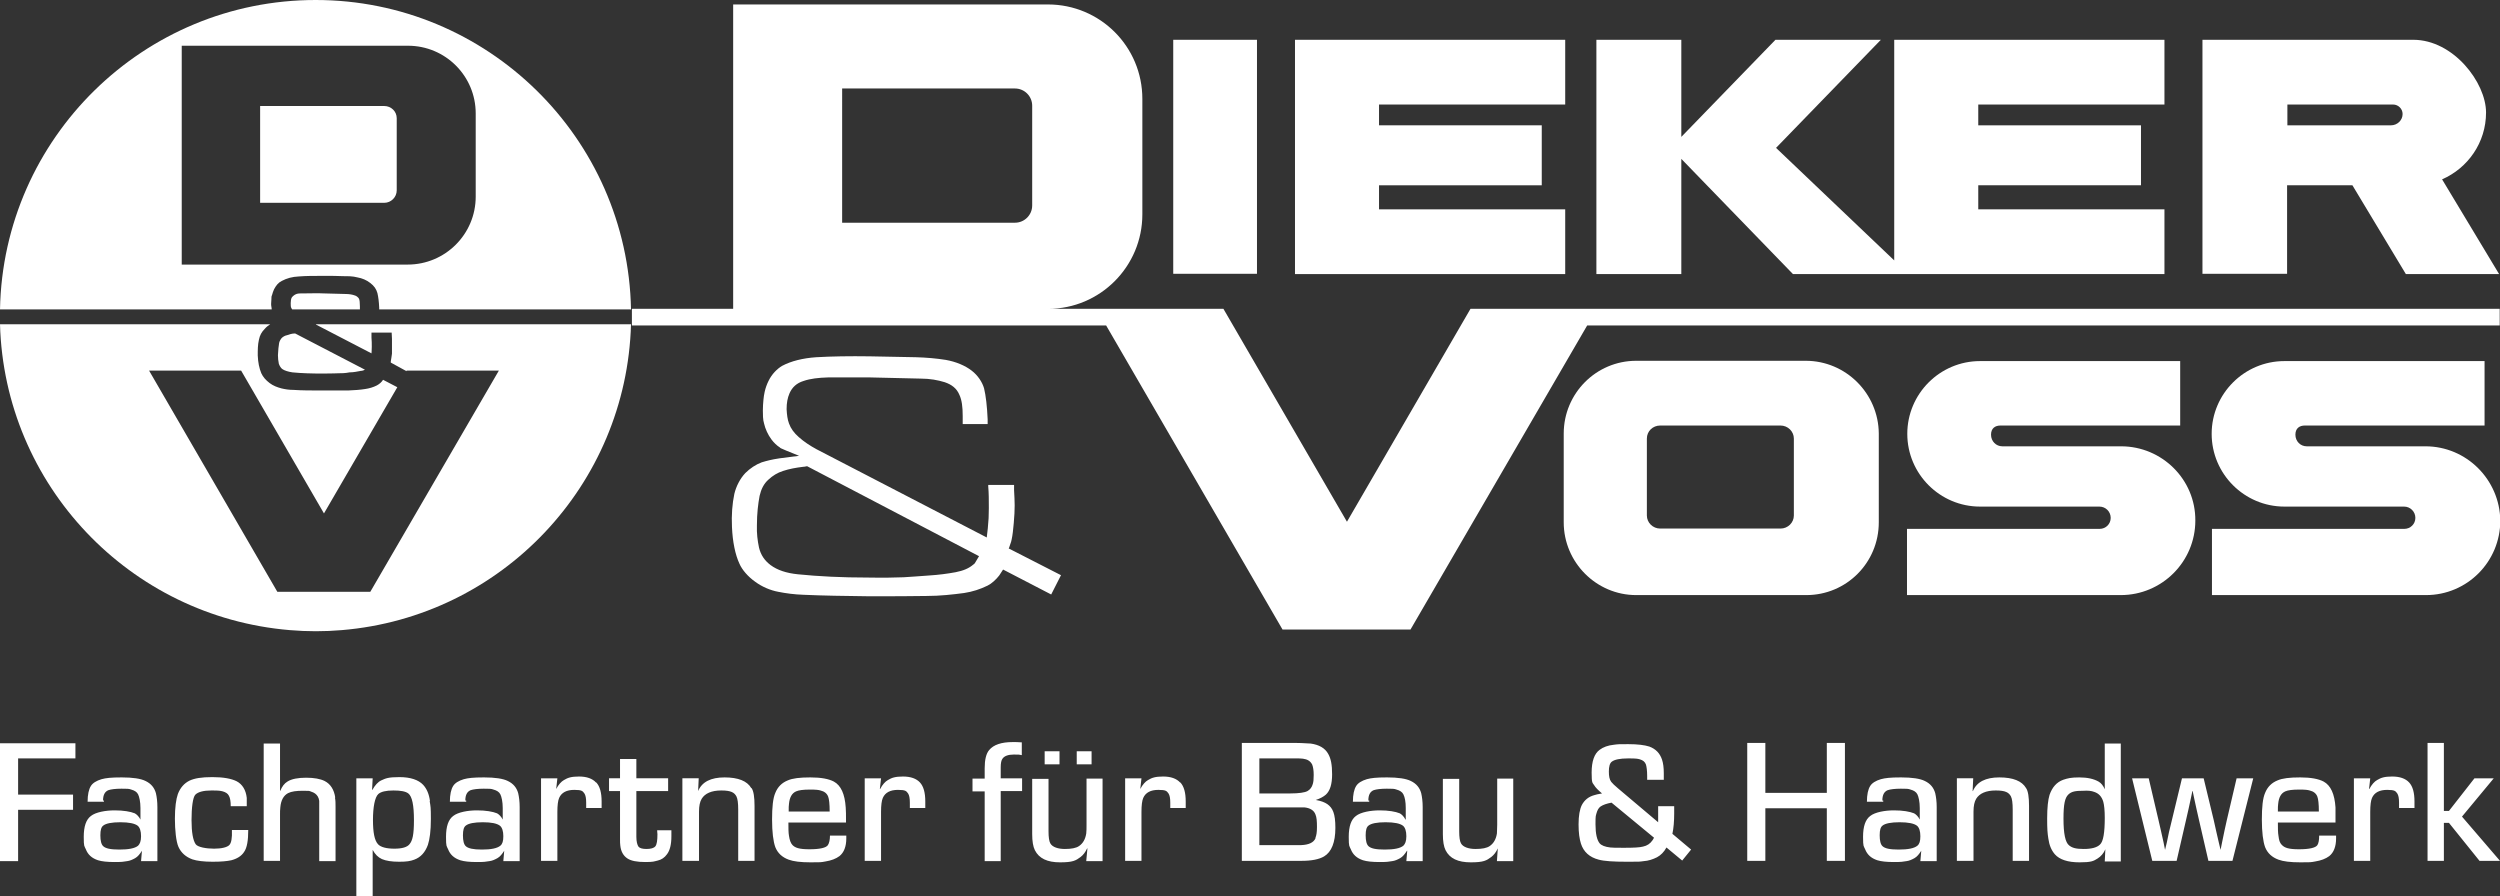
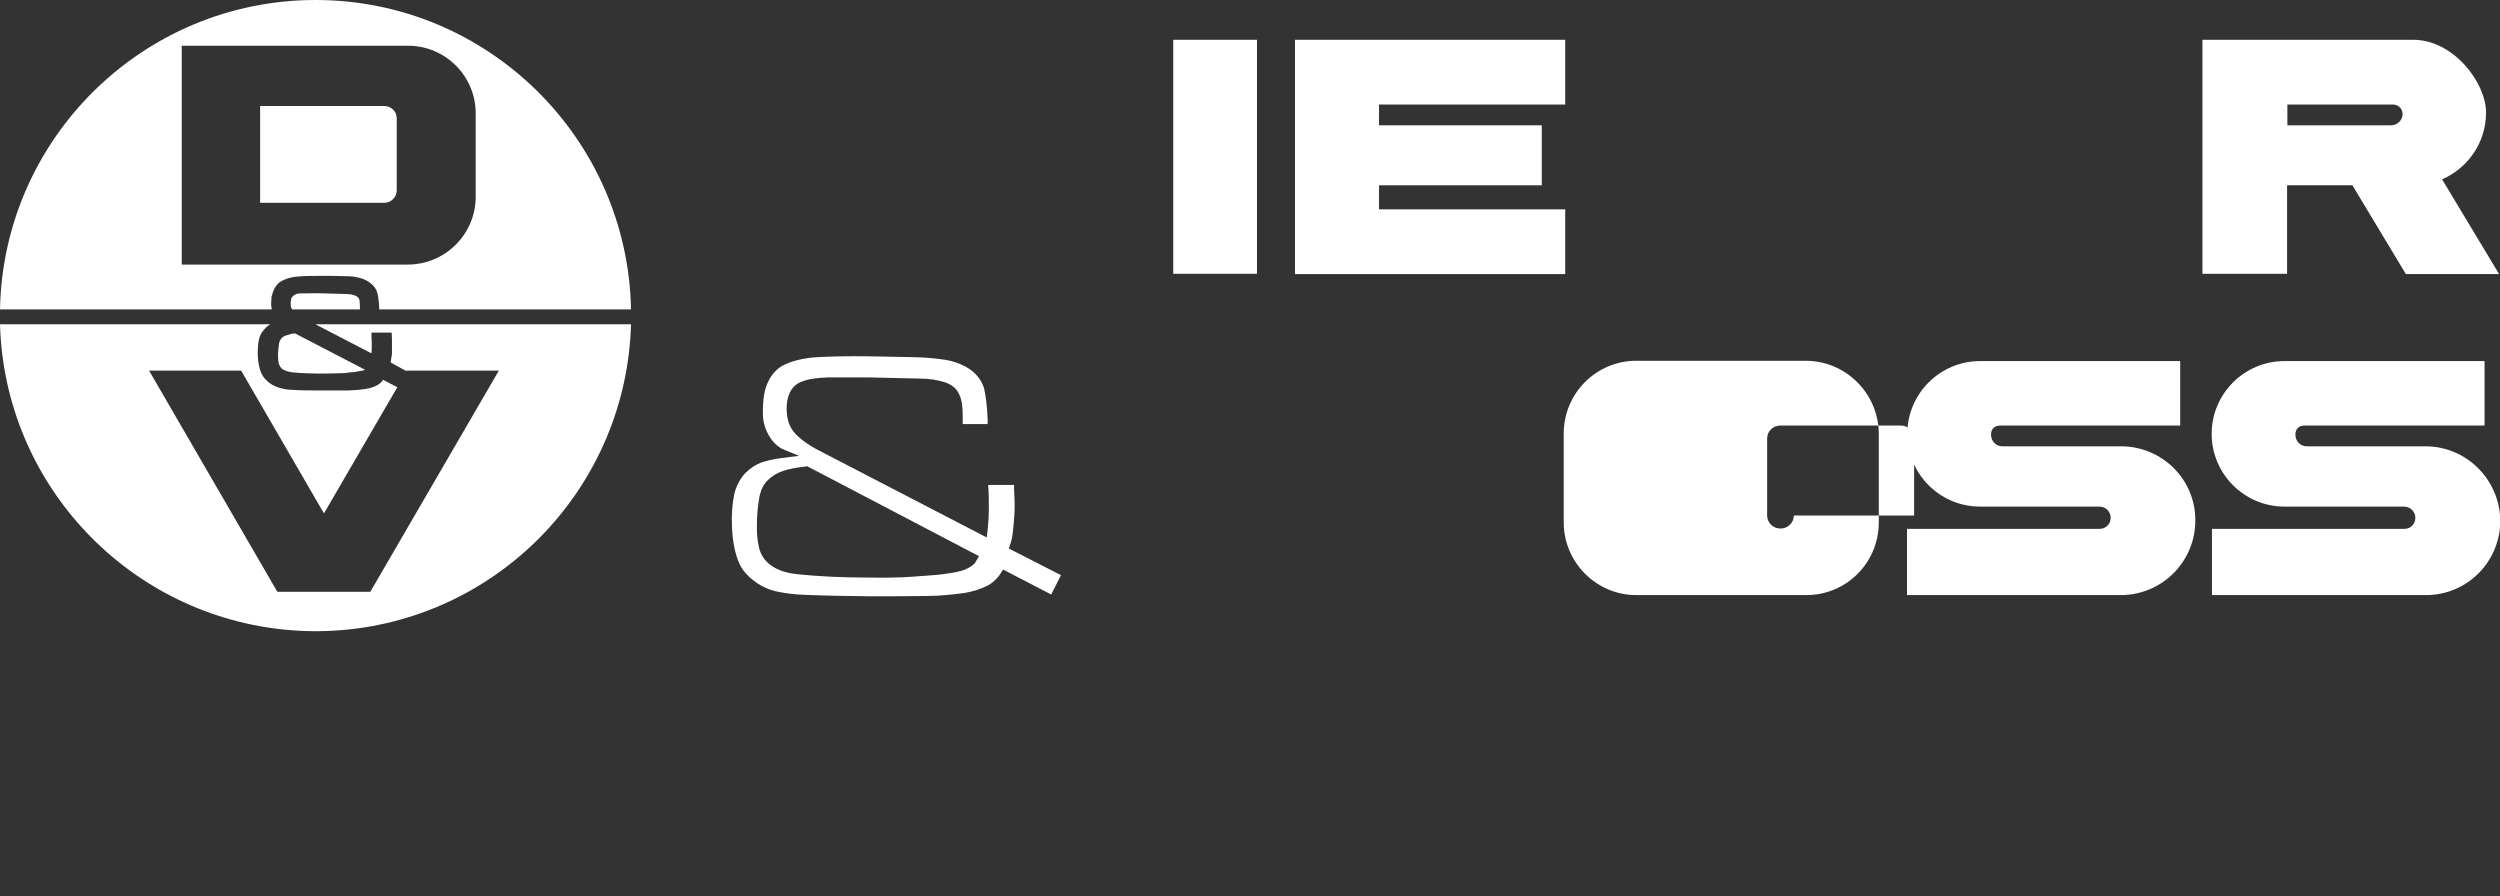
<svg xmlns="http://www.w3.org/2000/svg" version="1.1" viewBox="0 0 841.9 301.8">
  <rect x="0" y="0" width="841.9" height="301.8" fill="#333333" stroke="none" />
  <defs>
    <style>
      .cls-1 {
        fill: #fff;
      }
    </style>
  </defs>
  <g>
    <g id="Ebene_1">
      <g>
        <g>
-           <path class="cls-1" d="M829.1,275l10.7-12.9h-6.5l-8.6,11h-1.7v-22.9h-5.5v39.7h5.5v-12.8h1.7l10.3,12.8h6.9l-12.8-14.9ZM811.3,263.5c-1.2-1.3-3.1-2-5.7-2s-3.8.4-5.1,1.2c-.9.5-1.8,1.5-2.6,3h-.1c0,0,.4-3.6.4-3.6h-5.5v27.8h5.5v-16.5c0-2.2.2-3.8.6-4.7.8-1.8,2.5-2.7,5.1-2.7s2.8.4,3.4,1.2c.4.6.6,1.6.6,3.1v1.8h5.2v-2.2c0-3-.6-5.1-1.8-6.4ZM781,281.4c0,1.5-.2,2.6-.6,3.2-.6.9-2.7,1.4-6.2,1.4s-4.8-.5-5.7-1.4-1-1.7-1.2-3.1c-.2-1.1-.2-2.6-.2-4.5h19.4c0-2.5,0-4.2,0-5.1-.3-4.5-1.6-7.4-4-8.7-1.7-.9-4.3-1.4-7.9-1.4s-6,.3-7.6,1c-2,.8-3.4,2.2-4.2,4.2-.8,1.8-1.1,4.8-1.1,9s.4,7.4,1.1,9.3c.8,2,2.3,3.4,4.5,4.2,1.6.6,4,.9,7.4.9s3.4,0,5-.3c1.9-.3,3.5-.9,4.7-1.8,1.5-1.2,2.3-3.2,2.3-6v-.9h-5.6ZM767.2,270.7c.2-2.2,1-3.6,2.4-4.2.9-.4,2.4-.6,4.6-.6s2.9.1,3.6.3c1.3.3,2.2,1,2.6,2.1.3.8.5,2.4.5,5h-13.8c0-1.2,0-2.1.1-2.6ZM753.2,262.1l-3.3,14.1c-.5,2.1-1,4.6-1.6,7.5l-.5,2.5h0l-.6-2.5c-.5-2.2-1.1-4.7-1.7-7.5l-3.4-14.1h-7.3l-3.4,14.1c-.7,2.8-1.3,5.3-1.7,7.5l-.6,2.5h0l-.5-2.5c-.6-2.8-1.2-5.3-1.7-7.5l-3.3-14.1h-5.6l6.8,27.8h8.2l3.2-13.9c.6-2.5,1.1-4.9,1.6-7.2l.5-2.4h.1l.5,2.4c.5,2.5,1.1,4.9,1.6,7.2l3.2,13.9h8.1l7-27.8h-5.4ZM708.8,250.4v15.4h0c-.5-1.2-1.2-2.1-2.1-2.6-1.6-.9-3.7-1.4-6.5-1.4s-3.9.3-5.4.8c-2.2.8-3.7,2.5-4.6,5.1-.5,1.6-.8,4.3-.8,7.9s.1,4.9.4,6.8c.3,2.2,1,3.9,2.2,5.3,1.6,1.8,4.4,2.7,8.3,2.7s4.7-.4,6.1-1.3c1.1-.7,2-1.7,2.6-3.1h0l-.2,4.1h5.4v-39.7h-5.4ZM707.2,284.4c-1,1-2.8,1.5-5.5,1.5s-3.9-.4-4.9-1.2c-1.3-1-1.9-4-1.9-9s.5-7,1.6-8.1,2.5-1.3,5.1-1.3c1.5-.1,2.7,0,3.7.4,1.5.5,2.5,1.6,3,3.3.3,1.1.5,2.9.5,5.4,0,5-.5,8-1.6,9ZM682.3,265.4c-1.4-2.4-4.4-3.6-9-3.6s-7.6,1.5-8.9,4.6h-.1c0,0,.2-4.3.2-4.3h-5.5v27.8h5.6v-16.6c0-1.9.3-3.3.9-4.3,1.1-1.8,3.3-2.8,6.6-2.8s4.4.7,5.1,2c.4.8.6,2.2.6,4.5v17.2h5.5v-18.5c0-2.9-.3-5-1-6ZM651.7,267.1c-.5-1.8-1.6-3.2-3.5-4.1-1.6-.8-4.3-1.2-8-1.2s-5.3.2-6.8.6c-1.7.5-3,1.3-3.6,2.3-.7,1.1-1.1,2.9-1.1,5.3h5.5v-.4h-.3c0-1.9.6-3,1.8-3.5.9-.3,2.4-.5,4.4-.5s2.5,0,3.3.3c1.1.3,1.9.8,2.3,1.6s.8,2.5.8,4.6v3.9h0c-.5-1-1.2-1.7-1.9-2.1-1.5-.6-3.8-1-6.8-1s-6.4.6-8,1.9c-1.6,1.2-2.4,3.5-2.4,7s.2,3,.7,4.2c.7,1.8,2,3,4.1,3.7,1.3.4,3.1.6,5.6.6s3-.1,4.2-.3c.9-.1,1.8-.5,2.7-1,.9-.5,1.6-1.4,2.3-2.5h0c0,0-.3,3.5-.3,3.5h5.5v-18.2c0-1.8-.2-3.4-.5-4.7ZM645.7,284.8c-1.1.9-3.2,1.3-6.3,1.3s-4.6-.4-5.4-1.1c-.7-.6-1-1.9-1-3.7s.3-2.8,1-3.3c.9-.7,2.8-1.1,5.7-1.1s4.9.4,5.9,1.2c.7.6,1.1,1.8,1.1,3.5s-.3,2.6-1,3.2ZM615.2,250.2v16.8h-20.7v-16.8h-6.1v39.7h6.1v-17.7h20.7v17.7h6.1v-39.7h-6.1ZM563.2,280.8c.4-1.9.6-4.2.6-6.9v-2.4h-5.4c0,1.2,0,2.1,0,2.9s0,1.6,0,2.5l-13.5-11.4c-1.2-1-1.9-1.7-2.3-2.2-.6-.8-.8-1.9-.8-3.5s.3-2.8,1-3.3c.9-.7,2.7-1.1,5.5-1.1s3.1.1,3.9.3c1.1.3,1.8.9,2.1,1.8.2.7.4,2,.4,3.8v1.3h5.6v-2.2c0-1.9-.2-3.4-.6-4.6-.7-2.1-2.1-3.6-4.3-4.4-1.6-.5-3.9-.8-7.1-.8s-3.3,0-4.8.2c-2,.2-3.6.8-4.8,1.7-1.8,1.3-2.7,3.9-2.7,7.7s.3,3.3.9,4.3c.4.7,1.3,1.6,2.6,2.7-1.3.2-2.1.4-2.7.6-1.8.5-3.2,1.6-4.1,3.3-.7,1.4-1.1,3.6-1.1,6.5s.3,4.9.8,6.5c.9,2.8,2.9,4.6,6,5.4,1.8.5,5,.7,9.5.7s4.1,0,5.6-.2c1.6-.1,3.1-.6,4.5-1.3,1.3-.7,2.4-1.8,3.2-3.3l5.3,4.4,3-3.7-6.3-5.3ZM556.4,283.1c-.7,1-1.7,1.7-3.1,2-1.1.3-3.2.4-6.2.4s-4,0-4.8-.1c-1.8-.2-3-.7-3.6-1.4-.9-1.1-1.4-3.2-1.4-6.4s.1-2.7.3-3.6c.3-1.1.7-1.9,1.4-2.4.9-.6,2.1-1,3.7-1.3l14.3,11.8c-.2.4-.4.8-.6,1ZM504.2,262.2v15.5c0,1.2-.1,2.2-.1,3-.3,1.9-1.1,3.3-2.4,4.2-1,.7-2.6,1-4.8,1s-4.2-.6-4.9-1.9c-.4-.7-.6-2.1-.6-4v-17.7h-5.5v18.6c0,2.4.3,4.2.9,5.4,1.4,2.8,4.2,4.1,8.5,4.1s5.3-.6,6.9-1.8c.9-.7,1.6-1.6,2.2-2.9h0c0,.1-.3,4.3-.3,4.3h5.5v-27.8h-5.5ZM478.6,267.1c-.5-1.8-1.6-3.2-3.5-4.1-1.6-.8-4.3-1.2-8-1.2s-5.3.2-6.8.6c-1.7.5-3,1.3-3.6,2.3-.7,1.1-1.1,2.9-1.1,5.3h5.5v-.4h-.3c0-1.9.6-3,1.8-3.5.9-.3,2.4-.5,4.4-.5s2.5,0,3.3.3c1.1.3,1.9.8,2.3,1.6.5,1,.8,2.5.8,4.6v3.9h-.1c-.5-1-1.2-1.7-1.9-2.1-1.5-.6-3.8-1-6.8-1s-6.4.6-8,1.9c-1.6,1.2-2.4,3.5-2.4,7s.2,3,.7,4.2c.7,1.8,2,3,4.1,3.7,1.3.4,3.1.6,5.6.6s3-.1,4.2-.3c.9-.1,1.8-.5,2.7-1s1.6-1.4,2.3-2.5h.1c0,0-.3,3.5-.3,3.5h5.5v-18.2c0-1.8-.2-3.4-.5-4.7ZM472.6,284.8c-1.1.9-3.2,1.3-6.3,1.3s-4.6-.4-5.4-1.1c-.7-.6-1-1.9-1-3.7s.3-2.8,1-3.3c.9-.7,2.8-1.1,5.7-1.1s4.9.4,5.9,1.2c.7.6,1.1,1.8,1.1,3.5s-.4,2.6-1,3.2ZM447,270.8c-.9-.6-2.1-1.1-3.9-1.4h0c1.5-.5,2.6-1.1,3.4-1.8,1.4-1.3,2.1-3.5,2.1-6.8s-.4-5.3-1.3-6.9c-1.1-2-3.1-3.1-5.9-3.5-1,0-2.5-.2-4.6-.2h-18.6v39.7h20c3.5,0,6-.5,7.7-1.5,2.5-1.5,3.8-4.7,3.8-9.6s-.9-6.7-2.7-8ZM424.1,255.4h11.9c1.3,0,2.3,0,2.8.1,1.5.2,2.5.8,3.1,2,.3.8.5,1.9.5,3.5s-.1,2.3-.3,3c-.3,1.1-.9,1.9-1.8,2.4-.9.5-2.9.8-5.8.8h-10.4v-11.8ZM443,282.3c-.6,1.4-2.2,2.2-4.8,2.3-.6,0-2.3,0-5.2,0h-8.9v-12.7h10.6c2.5,0,4,0,4.6,0,1.9.2,3.2,1,3.7,2.4.4.9.5,2.3.5,4.2s-.2,2.8-.5,3.6ZM397.4,263.5c-1.2-1.3-3.1-2-5.7-2s-3.8.4-5.1,1.2c-.9.5-1.8,1.5-2.6,3h0c0,0,.4-3.6.4-3.6h-5.5v27.8h5.5v-16.5c0-2.2.2-3.8.6-4.7.8-1.8,2.5-2.7,5.1-2.7s2.8.4,3.4,1.2c.4.6.6,1.6.6,3.1v1.8h5.2v-2.2c0-3-.6-5.1-1.8-6.4ZM362.6,253v4.4h5v-4.4h-5ZM351.8,253v4.4h5v-4.4h-5ZM365.9,262.2v15.5c0,1.2,0,2.2-.1,3-.3,1.9-1.1,3.3-2.4,4.2-1,.7-2.6,1-4.8,1s-4.2-.6-4.9-1.9c-.4-.7-.6-2.1-.6-4v-17.7h-5.5v18.6c0,2.4.3,4.2.9,5.4,1.4,2.8,4.2,4.1,8.5,4.1s5.3-.6,6.9-1.8c.9-.7,1.6-1.6,2.2-2.9h.1c0,.1-.4,4.3-.4,4.3h5.5v-27.8h-5.4ZM337,262.1v-3.7c0-1.4.2-2.4.6-2.9.6-.9,1.9-1.4,3.8-1.4s1.7,0,2.7.2v-4.3c-1.2-.1-2.2-.1-3-.1-3.9,0-6.5.9-8,2.7-1,1.2-1.5,3.2-1.5,6.1v3.5h-4.1v4.3h4.1v23.5h5.4v-23.6h7.2v-4.3h-7.2ZM309.8,263.5c-1.2-1.3-3.1-2-5.7-2s-3.8.4-5.1,1.2c-.9.5-1.8,1.5-2.6,3h-.1c0,0,.4-3.6.4-3.6h-5.5v27.8h5.5v-16.5c0-2.2.2-3.8.6-4.7.8-1.8,2.5-2.7,5.1-2.7s2.8.4,3.4,1.2c.4.6.6,1.6.6,3.1v1.8h5.2v-2.2c0-3-.6-5.1-1.8-6.4ZM279.5,281.4c0,1.5-.3,2.6-.7,3.2-.6.9-2.7,1.4-6.2,1.4s-4.8-.5-5.7-1.4c-.6-.6-1-1.7-1.2-3.1-.2-1.1-.2-2.6-.2-4.5h19.4c0-2.5,0-4.2-.1-5.1-.3-4.5-1.6-7.4-4-8.7-1.7-.9-4.3-1.4-7.9-1.4s-6,.3-7.6,1c-2,.8-3.4,2.2-4.2,4.2-.8,1.8-1.1,4.8-1.1,9s.4,7.4,1.1,9.3c.8,2,2.3,3.4,4.5,4.2,1.6.6,4,.9,7.4.9s3.4,0,5-.3c1.9-.3,3.5-.9,4.7-1.8,1.5-1.2,2.3-3.2,2.3-6v-.9h-5.5ZM265.7,270.7c.2-2.2,1-3.6,2.4-4.2.9-.4,2.4-.6,4.6-.6s2.9.1,3.6.3c1.3.3,2.2,1,2.6,2.1.3.8.5,2.4.5,5h-13.8c0-1.2,0-2.1.1-2.6ZM253,265.4c-1.4-2.4-4.4-3.6-9-3.6s-7.6,1.5-8.9,4.6h0c0,0,.2-4.3.2-4.3h-5.5v27.8h5.6v-16.6c0-1.9.3-3.3.9-4.3,1.1-1.8,3.3-2.8,6.6-2.8s4.4.7,5.1,2c.4.8.6,2.2.6,4.5v17.2h5.5v-18.5c0-2.9-.3-5-1-6ZM221.3,279.6c0,.6.1,1,.1,1.3,0,2.1-.2,3.5-.7,4.1-.5.6-1.5.9-3,.9s-2.3-.3-2.7-.8c-.4-.6-.7-1.7-.7-3.3v-15.4h10.7v-4.3h-10.7v-6.5h-5.5v6.5h-3.7v4.3h3.7v15.9c0,1.2,0,2,.1,2.5.2,1.9,1,3.4,2.4,4.3,1.2.8,3.2,1.2,6,1.2s2.9-.2,4.2-.5,2.3-1,3.1-2.1c1-1.3,1.5-3.3,1.5-6.1v-2h-4.8ZM200.7,263.5c-1.2-1.3-3.1-2-5.7-2s-3.8.4-5.1,1.2c-.9.5-1.8,1.5-2.6,3h0c0,0,.4-3.6.4-3.6h-5.5v27.8h5.5v-16.5c0-2.2.2-3.8.6-4.7.8-1.8,2.5-2.7,5.1-2.7s2.8.4,3.4,1.2c.4.6.6,1.6.6,3.1v1.8h5.2v-2.2c0-3-.6-5.1-1.8-6.4ZM174.5,267.1c-.5-1.8-1.6-3.2-3.5-4.1-1.6-.8-4.3-1.2-8-1.2s-5.3.2-6.8.6c-1.7.5-3,1.3-3.6,2.3-.7,1.1-1.1,2.9-1.1,5.3h5.5v-.4h-.3c0-1.9.6-3,1.8-3.5.9-.3,2.4-.5,4.4-.5s2.5,0,3.3.3c1.1.3,1.9.8,2.3,1.6s.8,2.5.8,4.6v3.9h0c-.5-1-1.2-1.7-1.9-2.1-1.5-.6-3.8-1-6.8-1s-6.4.6-8,1.9c-1.6,1.2-2.4,3.5-2.4,7s.2,3,.7,4.2c.7,1.8,2,3,4.1,3.7,1.3.4,3.1.6,5.6.6s3-.1,4.2-.3c.9-.1,1.8-.5,2.7-1,.9-.5,1.6-1.4,2.3-2.5h0c0,0-.3,3.5-.3,3.5h5.5v-18.2c0-1.8-.2-3.4-.5-4.7ZM168.5,284.8c-1.1.9-3.2,1.3-6.2,1.3s-4.6-.4-5.4-1.1c-.7-.6-1-1.9-1-3.7s.3-2.8,1-3.3c.9-.7,2.8-1.1,5.7-1.1s4.8.4,5.8,1.2c.7.6,1.1,1.8,1.1,3.5s-.3,2.6-1,3.2ZM144.8,269.8c-.3-2.4-1.1-4.2-2.3-5.5-1.6-1.7-4.3-2.6-8-2.6s-4.6.4-6.1,1.1c-1.1.5-2.1,1.6-3,3.2h-.1c0-.1.2-3.9.2-3.9h-5.5v39.7h5.5v-15.6h0c.8,1.5,1.8,2.5,3.1,3.1,1.4.6,3.3.9,5.8.9s3.8-.2,5.1-.7c2.2-.8,3.7-2.5,4.6-5,.6-1.8,1-4.7,1-8.7s-.1-4.2-.4-6ZM137.9,284.3c-.8,1-2.5,1.5-5.1,1.5s-4.6-.5-5.5-1.5c-1.2-1.3-1.7-4-1.7-8.2s.6-7.6,1.8-8.7c.9-.8,2.6-1.2,5.1-1.2,2.4,0,4.1.3,5,1,1.3,1,1.9,4,1.9,9s-.5,6.9-1.5,8.1ZM112.9,268.6c-.4-2.7-1.6-4.6-3.6-5.6-1.4-.7-3.5-1.1-6.2-1.1s-4.9.4-6.3,1.3c-1,.6-1.8,1.6-2.4,3.1h-.1v-15.9h-5.5v39.5h5.5v-15.7c0-.7,0-1.5.1-2.3.2-2.4,1.1-4,2.6-4.8,1.2-.6,2.8-.8,5-.8s2.1,0,2.8.3c1,.3,1.7.8,2.2,1.6.3.5.4.9.5,1.5,0,.5,0,1.5,0,2.9v17.4h5.5v-18.3c0-1.1,0-2.2-.2-3.1ZM78.1,279.5c.1,2.8-.2,4.4-.9,5.1s-2.5,1.2-5.1,1.2-5.5-.5-6.2-1.5c-.9-1.3-1.4-4-1.4-8.1s.4-7.7,1.3-8.6c.9-.9,2.7-1.4,5.4-1.4s2.9.1,3.8.3c1,.3,1.7.7,2.1,1.5.4.7.6,1.9.6,3.5h5.4c0-1.2,0-2.1,0-2.8-.3-2.7-1.5-4.6-3.4-5.6-1.8-.9-4.5-1.4-8.2-1.4s-6,.4-7.7,1.2c-1.8.9-3.1,2.4-3.9,4.5-.6,1.7-1,4.5-1,8.3s.4,7.7,1.2,9.5c.9,2,2.5,3.4,4.7,4.2,1.5.5,3.8.8,6.8.8s4.9-.2,6.3-.5c1.9-.5,3.4-1.4,4.3-2.8,1-1.4,1.4-3.9,1.4-7.4h-5.4ZM52.5,267.1c-.5-1.8-1.6-3.2-3.5-4.1-1.6-.8-4.3-1.2-8-1.2s-5.3.2-6.8.6c-1.7.5-3,1.3-3.6,2.3-.7,1.1-1.1,2.9-1.1,5.3h5.5v-.4h-.3c0-1.9.6-3,1.8-3.5.9-.3,2.4-.5,4.4-.5s2.5,0,3.3.3c1.1.3,1.9.8,2.3,1.6s.8,2.5.8,4.6v3.9h0c-.5-1-1.2-1.7-1.9-2.1-1.5-.6-3.8-1-6.8-1s-6.4.6-8,1.9c-1.6,1.2-2.4,3.5-2.4,7s.2,3,.7,4.2c.7,1.8,2,3,4.1,3.7,1.3.4,3.1.6,5.6.6s3-.1,4.2-.3c.9-.1,1.8-.5,2.7-1,.9-.5,1.6-1.4,2.3-2.5h0c0,0-.3,3.5-.3,3.5h5.5v-18.2c0-1.8-.2-3.4-.5-4.7ZM46.5,284.8c-1.1.9-3.2,1.3-6.3,1.3s-4.6-.4-5.4-1.1c-.7-.6-1-1.9-1-3.7s.3-2.8,1-3.3c.9-.7,2.8-1.1,5.7-1.1s4.9.4,5.9,1.2c.7.6,1.1,1.8,1.1,3.5s-.4,2.6-1,3.2ZM25.4,255.4v-5.1H0v39.7h6.1v-17.3h18.5v-5.1H6.1v-12.2h19.3Z" />
          <path class="cls-1" d="M99.4,112.3h-.1c-.9,0-1.9.3-2.7.6-.6.1-1.3.5-1.7.9-.3.3-.8,1.1-.9,1.7-.2,1-.3,2.4-.4,4.1,0,.9.1,2,.3,2.9.2.6.7,1.5,1.2,1.8.7.5,2,.9,3.4,1.1,3,.3,6.5.4,10.3.4s4-.1,5.2-.1c1,0,2.2,0,3.7-.3,1.4,0,2.7-.3,3.8-.5.6,0,1.2-.3,1.4-.4l-23.5-12.2ZM122.9,124.5h.1s0,0-.1,0ZM106.4,109.3l18.7,9.7s.1-1.2.1-2.2,0-2.2-.1-3.1c0,0,0,.6,0-1.7h6.8c.1,2.4.1,1.8.1,2.1,0,.9,0,1.7,0,2.3s0,1.6,0,2.7c-.1,1-.3,1.9-.4,2.6,0,.3,0,.4,0,.4l5.3,2.9v-.2h31.1l-43.3,74.5h-31.3l-43.2-74.5h31l27.9,48.1,24.7-42.5-4.8-2.5c-.5.8-1.2,1.4-2.1,1.9-1.2.6-2.5,1-3.9,1.2-1.8.3-3.7.4-5.8.5-2.2,0-5.1,0-8.7,0s-6.8,0-9.7-.2c-1.5,0-2.7-.2-4-.5-1.5-.4-2.8-.9-4-1.8-1.3-1-2.2-2-2.8-3.3-.7-1.7-1.1-3.6-1.2-6,0-1.9,0-3.6.4-5.3.3-1.5.9-2.6,2-3.7.6-.7,1.2-1.1,1.8-1.5H0c1.5,54.1,43.6,98.5,97.6,103,5.8.5,11.7.5,17.5,0,53.9-4.5,95.9-48.9,97.4-103h-106.1Z" />
          <path class="cls-1" d="M133.6,39.8v24.3c0,2.3-1.9,4.2-4.2,4.2h-41.8v-32.6h41.8c2.3,0,4.2,1.8,4.2,4.1Z" />
          <path class="cls-1" d="M106.3,0C48.4,0,1.1,46.4,0,104.2h91.5c0-.6-.2-1.1-.2-1.8s.1-1.1.1-1.7,0-.9.2-1.3c.2-.8.4-1.3.7-2,.7-1.3,1.4-2.2,2.6-2.8,1.7-.9,3.5-1.4,5.7-1.5,2.4-.2,5.1-.2,8.1-.2s4.9,0,6.9.1c1.7,0,3.2,0,4.7.4,1.7.3,3.1.9,4.4,1.9s2,2,2.4,3.4c.3,1.3.5,2.8.6,4.9,0,.2,0,0,0,.6h84.8C211.4,46.4,164.1,0,106.3,0ZM160.2,66.2c0,12.7-10.3,22.9-22.9,22.9H61.2V15.4h76.2c12.6,0,22.8,10.2,22.8,22.8v28ZM120.9,100.6c-.2-.4-.9-1-1.4-1.1-.8-.3-1.9-.5-3.2-.5l-7.5-.2c-1.8-.1-3.8,0-6.1,0s-2.5,0-3.3.4c-.4.2-1.1.8-1.2,1.1-.2.4-.3,1.1-.3,1.8s0,1.3.2,1.6c0,.1.2.3.3.5h22.8v-1c0-1.2-.1-2.2-.3-2.6Z" />
        </g>
        <path class="cls-1" d="M822.4,60.4c8.7-3.8,14.8-12.4,14.8-22.5s-11-24.5-24.5-24.5h-71v78.8h28.5v-29.8h22l18,29.9h31.4l-19.2-31.9ZM805.2,42.2h-34.9v-7h35.6c1.7,0,3.2,1.4,3.2,3.2,0,2.1-1.8,3.8-3.9,3.8Z" />
-         <polygon class="cls-1" points="728.9 35.2 728.9 13.4 666.2 13.4 637.9 13.4 637.9 35.2 637.9 70.5 637.9 87.7 598.1 49.8 633.4 13.4 597.9 13.4 566.2 46.1 566.2 13.4 537.6 13.4 537.6 92.3 566.2 92.3 566.2 53.5 603.8 92.3 637.9 92.3 642.8 92.3 666.2 92.3 728.9 92.3 728.9 70.5 666.2 70.5 666.2 62.4 721 62.4 721 42.2 666.2 42.2 666.2 35.2 728.9 35.2" />
        <g>
          <path class="cls-1" d="M339.7,184.8c.9-2.5.9-2.7,1-3.2.3-1.4.5-3.2.7-5.5.2-2.3.3-4.2.3-5.9s-.1-3-.2-5.1c0-.6,0-1.8,0-1.8h-8.7v.5c.2,2.3.2,4.7.2,7.3s-.1,4.4-.3,6.2c0,.5,0,0-.4,3.7l-57.3-29.7c-2.2-1.2-4.2-2.5-6-4.1-1.6-1.4-2.7-2.9-3.3-4.6-.5-1.3-.7-2.9-.8-4.8,0-2.1.3-3.8,1-5.4.9-2,2.4-3.4,4.7-4.1,2.3-.8,5-1.1,8.3-1.2,5.2,0,9.9,0,14,0l17.1.4c3.2,0,5.8.5,8.1,1.2,2.4.8,4.1,2.1,5,4.3.8,1.7,1.1,4,1.1,7.1v2.7h8.4s0-1.1,0-1.6c-.2-4.4-.6-7.9-1.2-10.4-.6-2.1-2.1-4.4-4.2-6-2.2-1.7-5.3-3-8.7-3.6-3.1-.5-6.5-.8-10.1-.9-4.4-.1-9.6-.2-15.5-.3-6.8-.1-12.8,0-18,.3-4.5.3-8.5,1.3-11.5,2.9-1.7,1-3.5,2.8-4.6,5.1-.5,1-1,2.3-1.3,3.7-.2.8-.3,1.7-.4,2.6-.1,1.1-.2,2.3-.2,3.6s0,3.2.4,4.4c.4,1.8,1.3,3.8,2.5,5.4.8,1.1,1.9,2.1,2.7,2.6.7.4-1.4-.3,6.6,2.9-8.6,1.1-6.2.8-6.9.9-2.1.3-4.1.8-5.7,1.3-1.9.7-3.9,2-5.5,3.6-1.8,1.9-3.1,4.5-3.7,7-.7,3.3-1,7.1-.8,11.2.2,4.9,1.1,9.3,2.5,12.3.9,2.1,2.9,4.4,5.3,6.1,2.3,1.7,5.1,2.9,7.8,3.4,2.5.5,5.4.9,8.5,1,6.6.3,13.9.4,21.8.5,8.1,0,14.6,0,19.6-.1,4.6,0,8.9-.5,12.7-1,2.7-.4,5.5-1.3,7.9-2.5,1.4-.7,2.8-2,3.9-3.4.2-.3,0,0,1.3-2l16.2,8.4,3.3-6.5-17.4-8.9ZM327.8,190.1c-1.5,1.3-3.4,2.1-6,2.6-2.7.5-5.7.9-8.9,1.1-3.3.3-6.2.4-8.6.6-2.7.1-6.7.2-12,.1-8.8,0-16.7-.4-23.6-1.1-3.9-.4-6.9-1.4-9.2-3.1-2-1.5-3.3-3.4-3.9-5.9-.5-2.4-.8-4.8-.7-7.5,0-4,.4-7.2.9-9.9.5-2.2,1.4-4.1,3-5.5,1.4-1.3,3-2.3,4.9-2.9,2.1-.7,4.3-1.1,6.8-1.4.2,0,.3,0,1.3-.2l57.9,30.3c-1.6,2.8-1.5,2.5-1.9,2.8Z" />
          <path class="cls-1" d="M714.3,150.3h-40c-2.1,0-3.8-1.7-3.8-3.9s1.4-3.1,3.2-3.1h60.5v-21.7h-67.4c-13.5,0-24.5,11-24.5,24.5s11,24.5,24.5,24.5h40.2c2.1,0,3.8,1.7,3.8,3.8s-1.7,3.7-3.7,3.7h-64.9v22.3h72c13.8,0,25.1-11.2,25.1-25.1.1-13.8-11.2-25-25-25h0Z" />
          <path class="cls-1" d="M816.8,150.3h-40c-2.1,0-3.8-1.7-3.8-3.9s1.4-3.1,3.2-3.1h60.5v-21.7h-67.4c-13.5,0-24.5,11-24.5,24.5s11,24.5,24.5,24.5h40.3c2.1,0,3.8,1.7,3.8,3.8s-1.7,3.7-3.7,3.7h-64.8v22.3h72.1c13.8,0,25-11.2,25-25.1-.2-13.8-11.4-25-25.2-25h0Z" />
-           <path class="cls-1" d="M495.2,104l-41.6,71.7-41.6-71.7h-59c17.5,0,31.7-14.3,31.7-31.8v-38.9c0-17.6-14.2-31.8-31.8-31.8h-106v102.5h-34.1v5.6h159.7l59.4,102.4h43.1l59.5-102.4h307.3v-5.6h-346.6ZM347.6,69.2c0,3.2-2.6,5.8-5.8,5.8h-58.2V29.8h58.2c3.2,0,5.8,2.6,5.8,5.8v33.6Z" />
-           <path class="cls-1" d="M608.1,121.5h-57.1c-13.5,0-24.4,11-24.4,24.5v29.9c0,13.5,11,24.5,24.4,24.5h57.3c13.5,0,24.4-10.9,24.4-24.5v-29.9c-.1-13.5-11.1-24.5-24.6-24.5ZM604.1,173.6c0,2.4-2,4.4-4.5,4.4h-40.5c-2.5,0-4.5-2-4.5-4.4v-25.9c0-2.5,2-4.4,4.5-4.4h40.5c2.5,0,4.5,2,4.5,4.4v25.9Z" />
+           <path class="cls-1" d="M608.1,121.5h-57.1c-13.5,0-24.4,11-24.4,24.5v29.9c0,13.5,11,24.5,24.4,24.5h57.3c13.5,0,24.4-10.9,24.4-24.5v-29.9c-.1-13.5-11.1-24.5-24.6-24.5ZM604.1,173.6c0,2.4-2,4.4-4.5,4.4c-2.5,0-4.5-2-4.5-4.4v-25.9c0-2.5,2-4.4,4.5-4.4h40.5c2.5,0,4.5,2,4.5,4.4v25.9Z" />
        </g>
        <polygon class="cls-1" points="527.1 35.2 527.1 13.4 464.4 13.4 436.1 13.4 436.1 35.2 436.1 70.5 436.1 92.3 464.4 92.3 527.1 92.3 527.1 70.5 464.4 70.5 464.4 62.4 519.2 62.4 519.2 42.2 464.4 42.2 464.4 35.2 527.1 35.2" />
        <rect class="cls-1" x="395.1" y="13.4" width="28.2" height="78.8" />
      </g>
    </g>
  </g>
</svg>